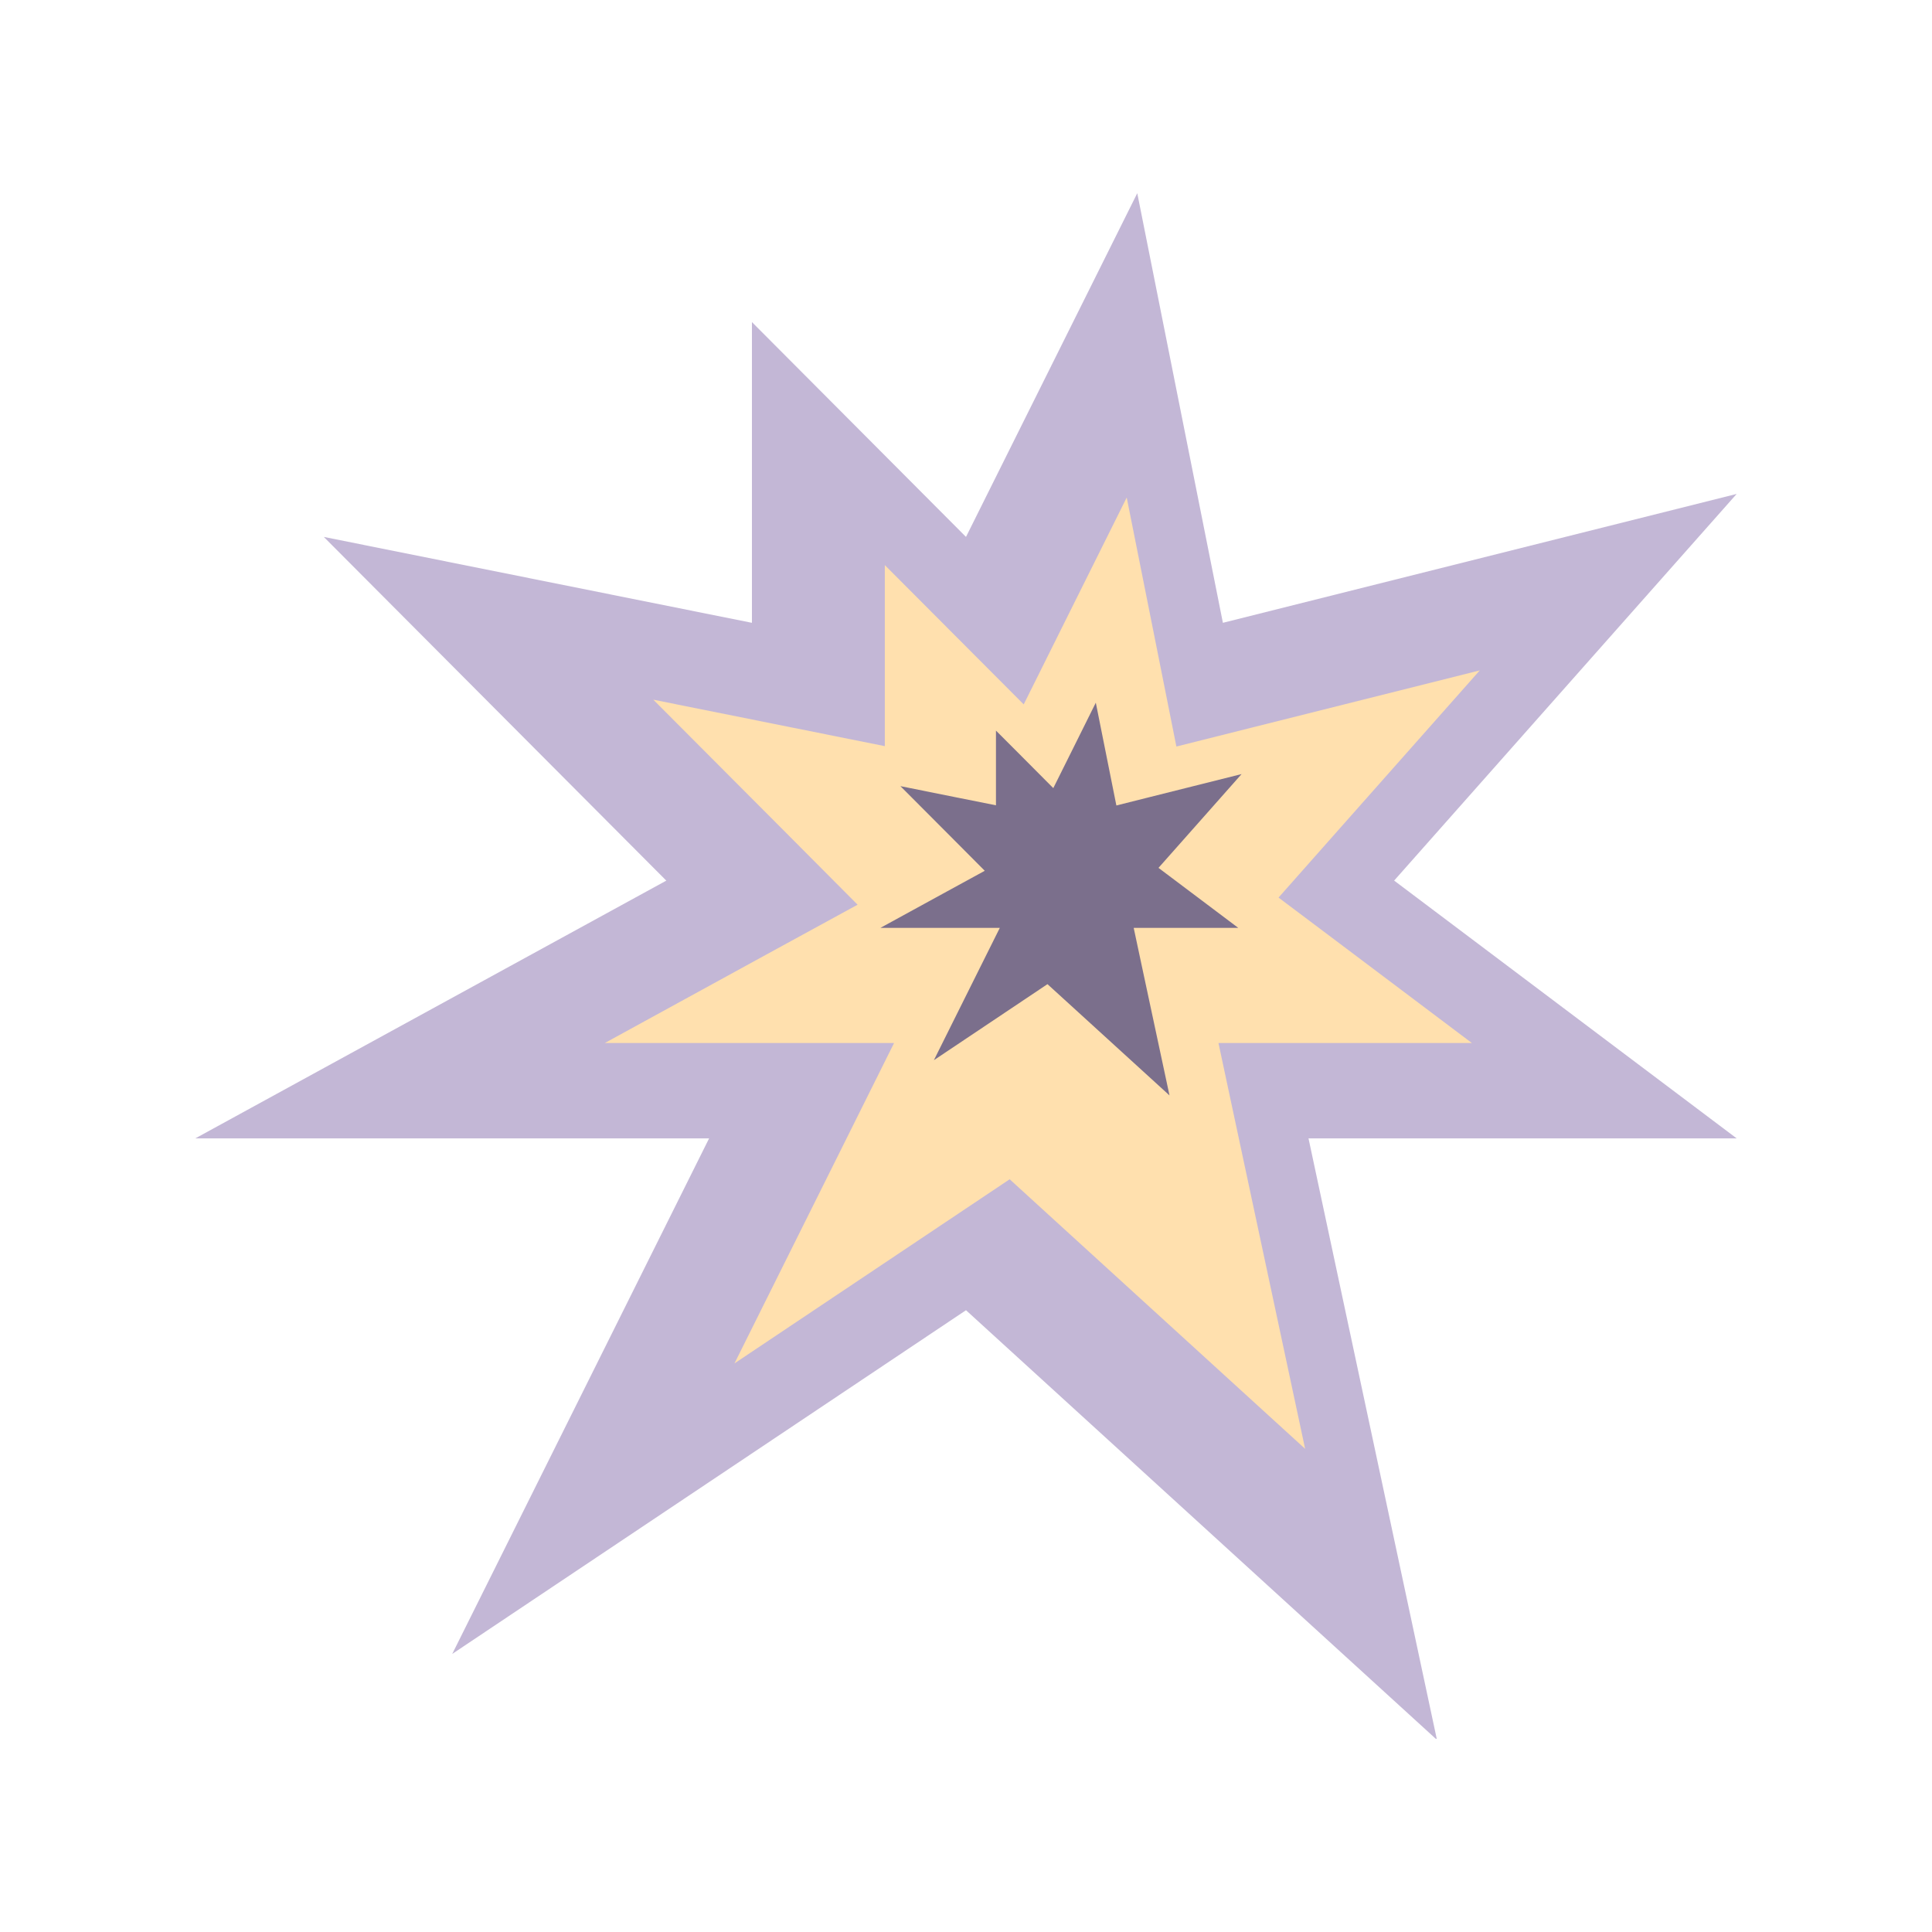
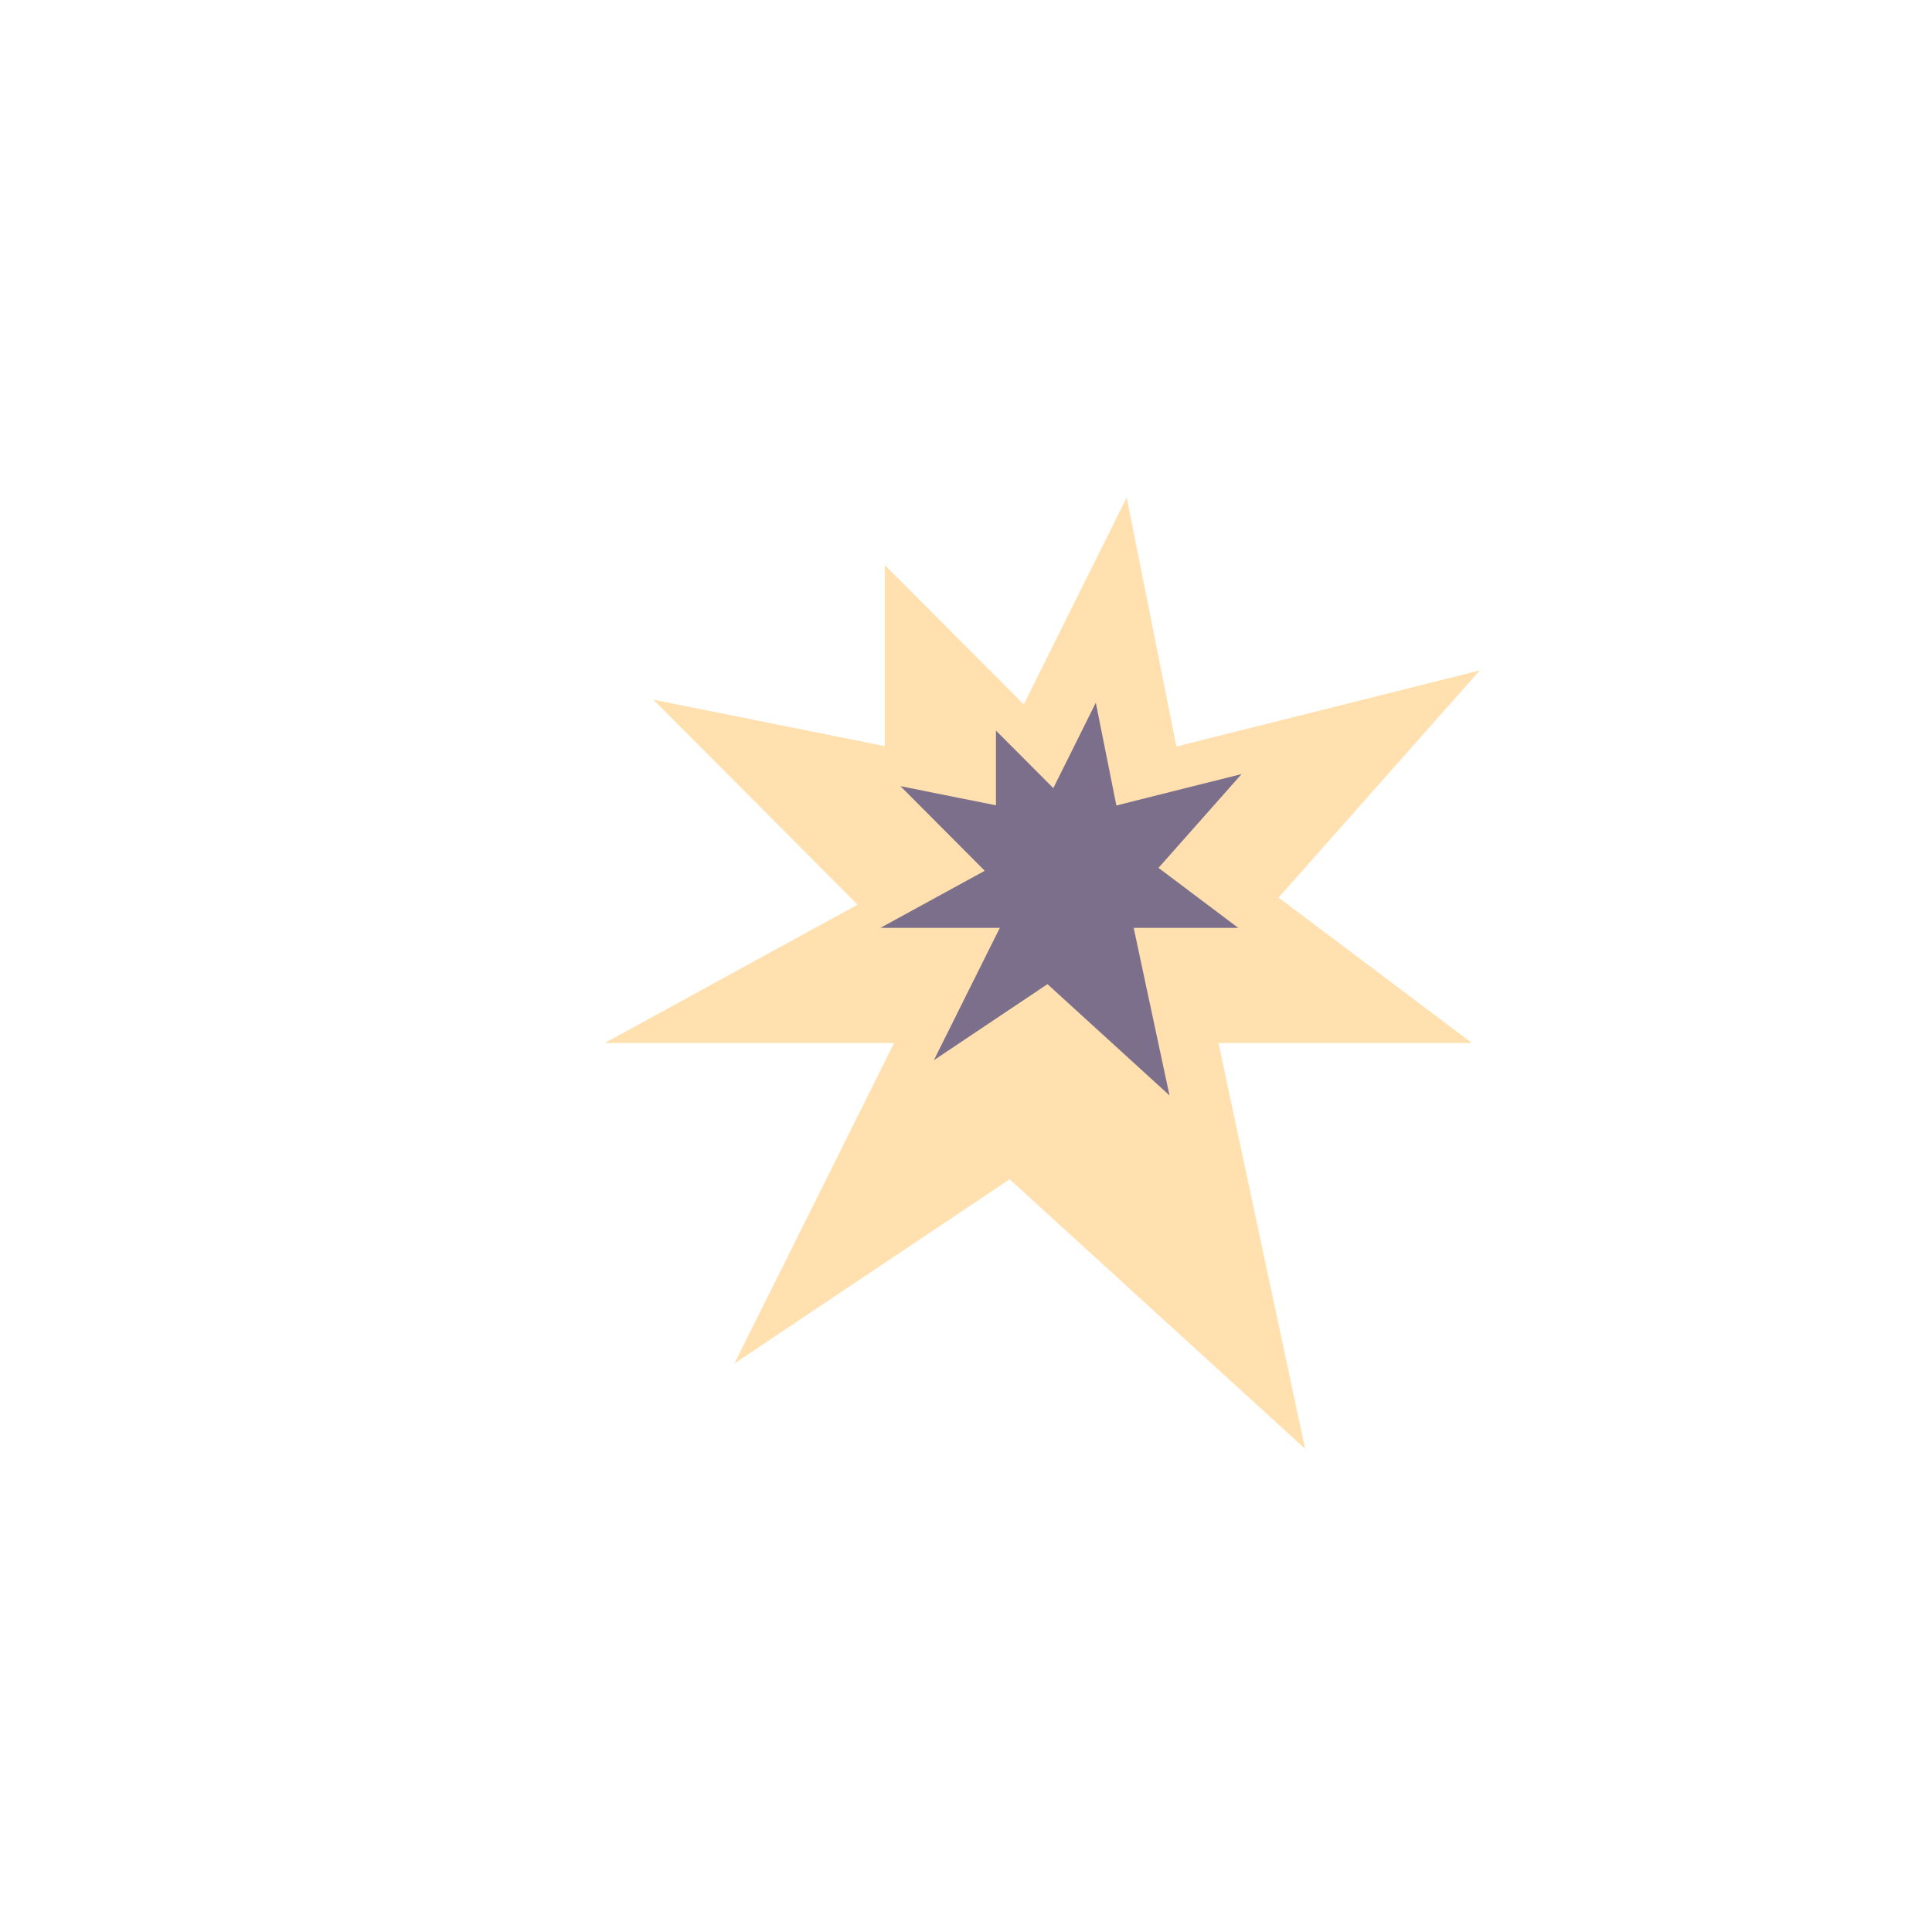
<svg xmlns="http://www.w3.org/2000/svg" width="500" zoomAndPan="magnify" viewBox="0 0 375 375" height="500" preserveAspectRatio="xMidYMid meet" version="1.0">
  <defs>
    <clipPath id="efb3d0123e">
-       <path d="M 37.5 37.5 L 337.5 37.5 L 337.5 337.5 L 37.5 337.5 Z M 37.5 37.5 " clip-rule="nonzero" />
-     </clipPath>
+       </clipPath>
  </defs>
  <g clip-path="url(#efb3d0123e)">
    <path fill="#c3b7d6" d="M 220.742 37.5 L 187.5 104.215 L 145.949 62.516 L 145.949 120.887 L 62.848 104.215 L 129.328 170.93 L 37.914 220.957 L 137.637 220.957 L 87.777 321.027 L 187.5 254.312 L 278.914 337.707 L 253.98 220.957 L 337.086 220.957 L 270.602 170.922 L 337.086 95.871 L 237.363 120.887 Z M 220.742 37.5 " fill-opacity="1" fill-rule="nonzero" />
  </g>
  <path fill="#ffe0ae" d="M 228.336 144.902 L 243.793 141.02 L 287.223 130.125 L 259.125 161.84 L 248.164 174.219 L 261.379 184.152 L 285.688 202.449 L 236.504 202.449 L 240.438 220.883 L 253.324 281.215 L 204.754 236.906 L 195.977 228.895 L 186.105 235.5 L 142.559 264.637 L 162.551 224.516 L 173.539 202.449 L 117.395 202.449 L 148.633 185.34 L 166.457 175.602 L 152.105 161.18 L 126.809 135.809 L 153.578 141.18 L 171.742 144.828 L 171.742 109.684 L 183.793 121.773 L 198.703 136.723 L 208.117 117.809 L 218.695 96.57 " fill-opacity="1" fill-rule="nonzero" />
  <path fill="#7b6f8c" d="M 216.688 156.344 L 223.059 154.742 L 240.992 150.246 L 229.391 163.344 L 224.863 168.453 L 230.312 172.551 L 240.352 180.105 L 220.051 180.105 L 221.672 187.715 L 227 212.621 L 206.945 194.332 L 203.312 191.023 L 199.242 193.75 L 181.266 205.781 L 189.52 189.211 L 194.059 180.105 L 170.879 180.105 L 183.785 173.039 L 191.141 169.02 L 185.215 163.066 L 174.77 152.59 L 185.812 154.809 L 193.316 156.312 L 193.316 141.809 L 198.297 146.797 L 204.445 152.973 L 208.332 145.168 L 212.695 136.391 " fill-opacity="1" fill-rule="nonzero" />
</svg>